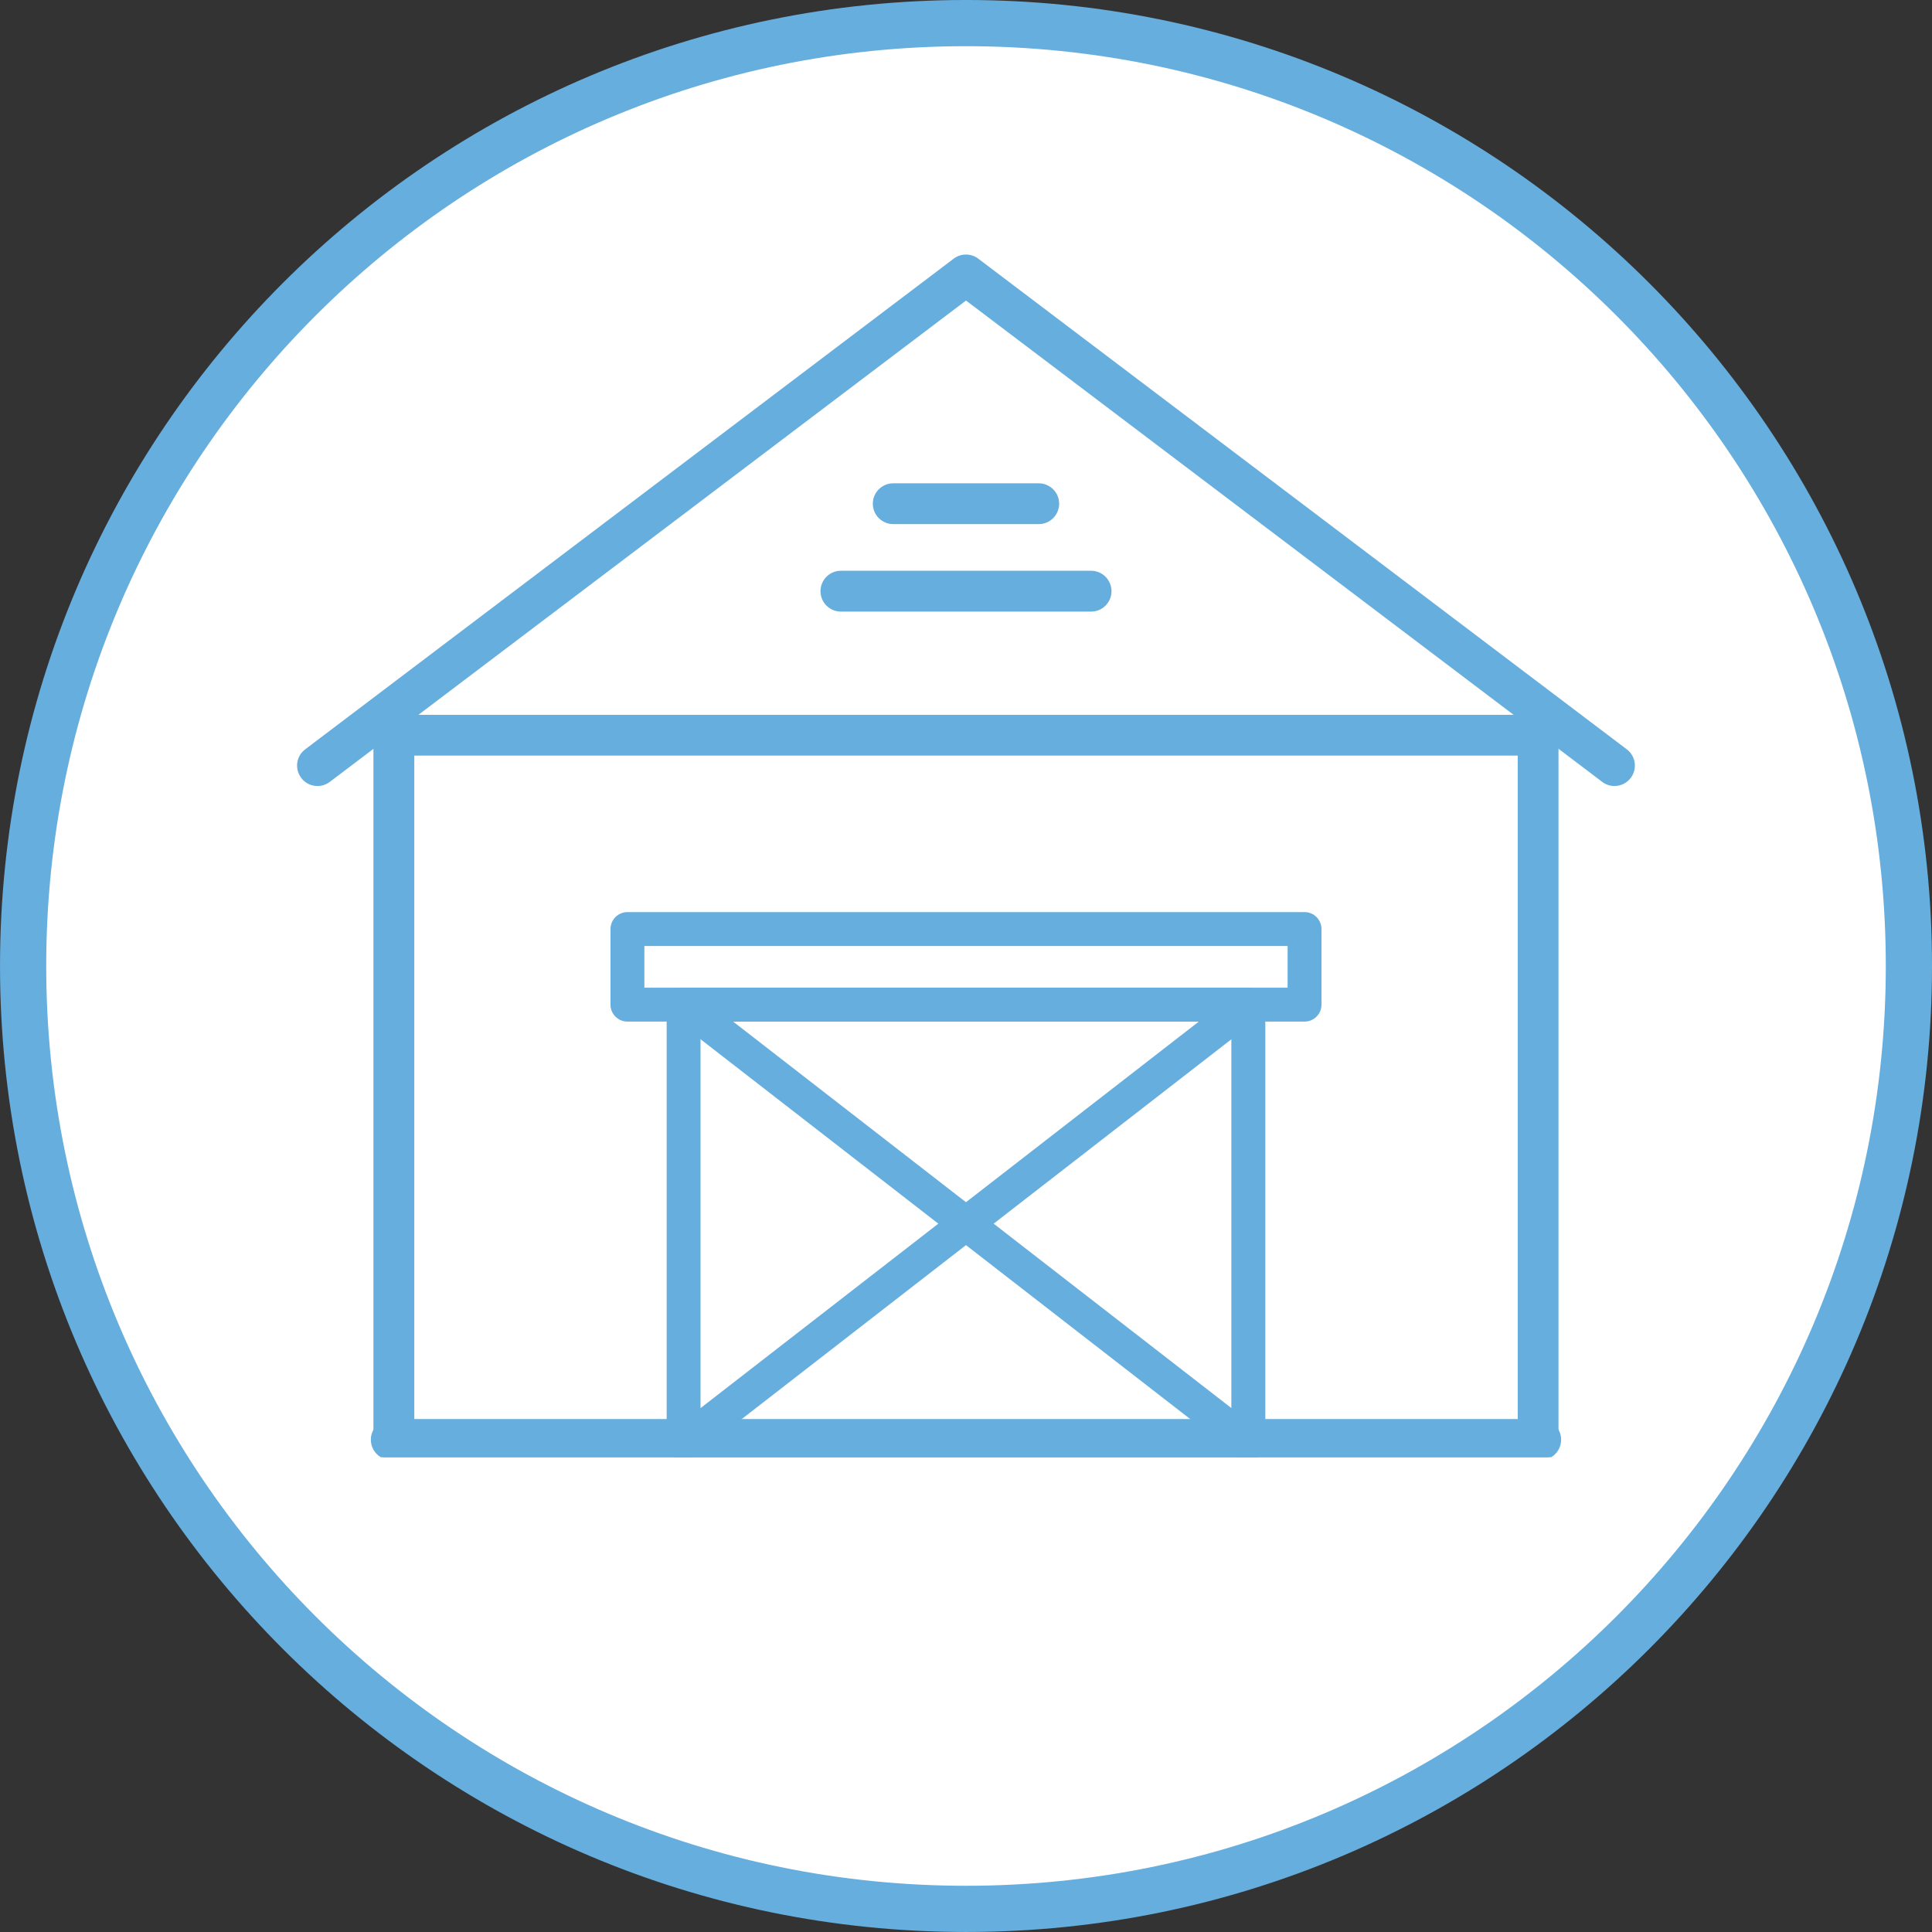
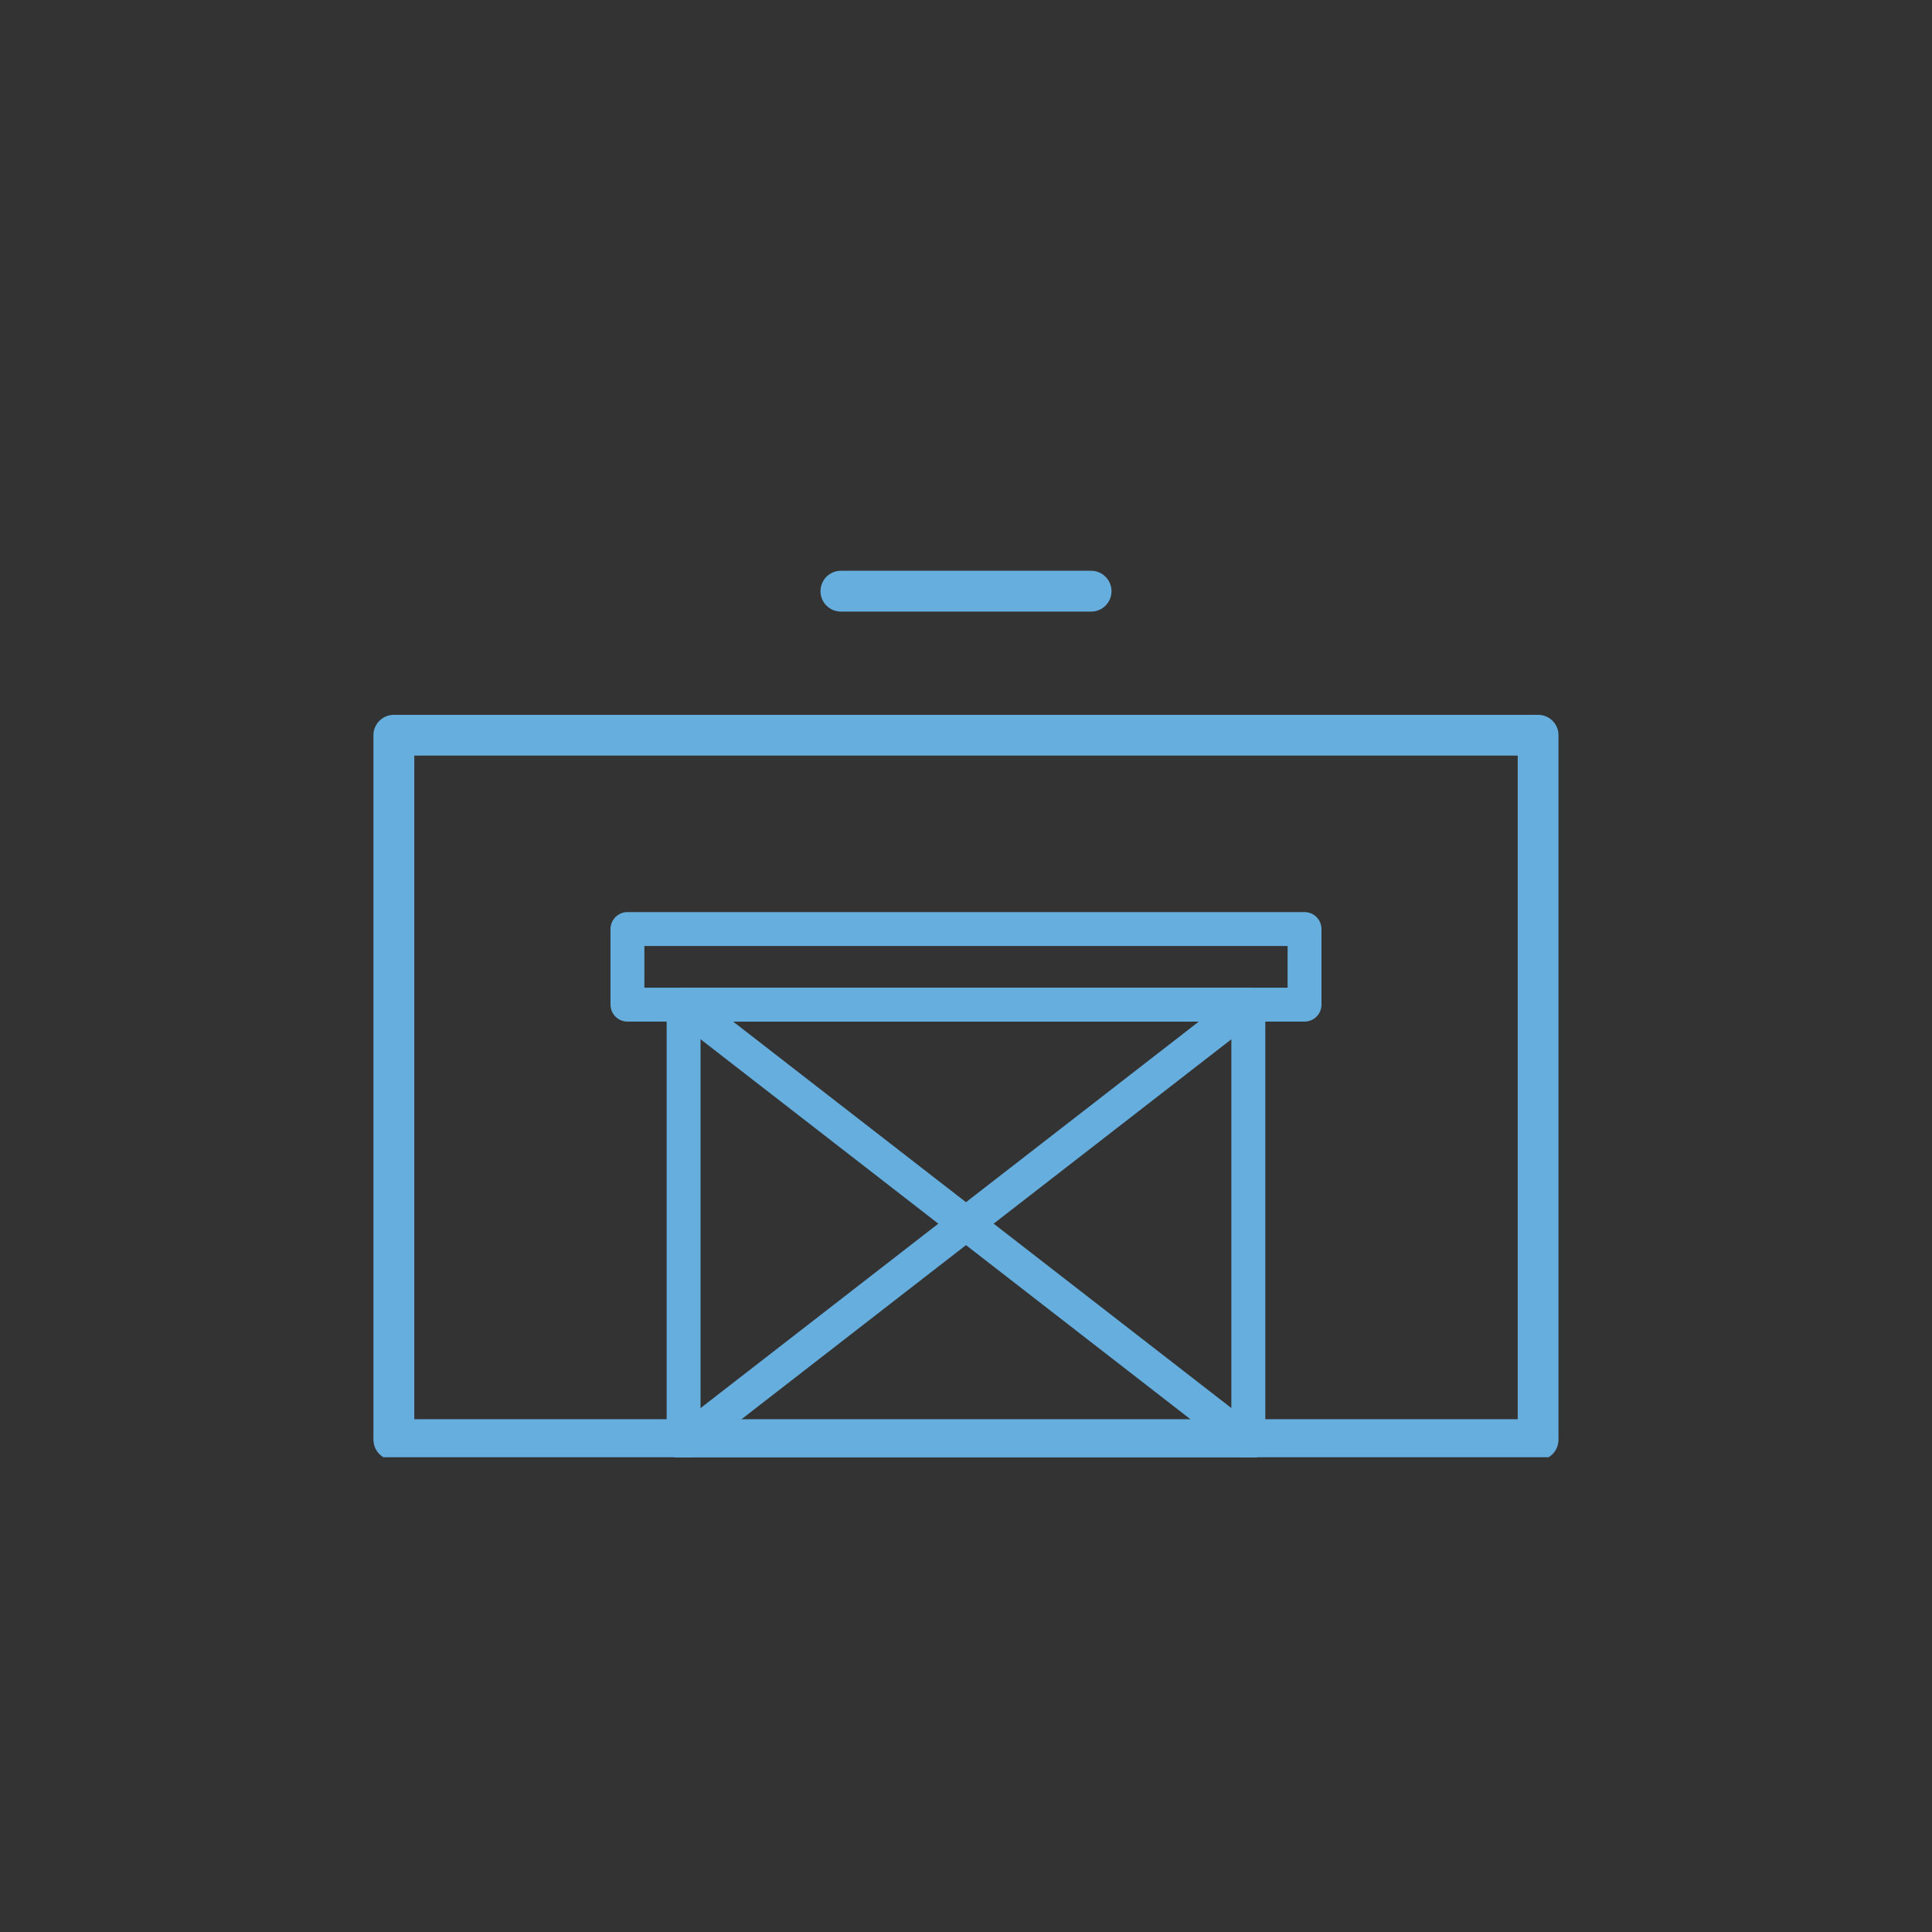
<svg xmlns="http://www.w3.org/2000/svg" xmlns:ns1="http://www.inkscape.org/namespaces/inkscape" xmlns:ns2="http://sodipodi.sourceforge.net/DTD/sodipodi-0.dtd" width="74.879mm" height="74.879mm" viewBox="0 0 74.879 74.879" id="svg2547" ns1:version="1.0.2 (e86c870879, 2021-01-15)" ns2:docname="ikona-montovane-haly.svg">
  <rect x="0" y="0" width="74.879" height="74.879" fill="#333333" stroke="none" />
  <defs id="defs2541" />
  <g ns1:label="Layer 1" ns1:groupmode="layer" id="layer1" transform="translate(99.428,-103.924)">
-     <path style="fill:#ffffff;fill-opacity:1;fill-rule:nonzero;stroke:#66aede;stroke-width:1.791;stroke-linecap:butt;stroke-linejoin:miter;stroke-miterlimit:22.926;stroke-opacity:1" d="m -61.988,104.819 c 20.183,0 36.544,16.361 36.544,36.544 0,20.183 -16.361,36.544 -36.544,36.544 -20.183,0 -36.544,-16.361 -36.544,-36.544 0,-20.183 16.361,-36.544 36.544,-36.544 z m 0,0" id="path1988" ns1:export-xdpi="21.709642" ns1:export-ydpi="21.709642" />
    <path style="fill:#66aede;fill-opacity:1;fill-rule:nonzero;stroke:none;stroke-width:0.353" d="m -83.371,158.93 h 42.766 v -25.721 h -42.766 z m 43.962,1.472 h -45.16 c -0.232,-0.138 -0.386,-0.391 -0.386,-0.679 v -27.304 c 0,-0.438 0.356,-0.79 0.791,-0.79 h 44.349 c 0.437,0 0.79,0.351 0.79,0.79 v 27.304 c 0,0.288 -0.153,0.542 -0.384,0.679" id="path1998" ns1:export-xdpi="21.709642" ns1:export-ydpi="21.709642" />
-     <path style="fill:#66aede;fill-opacity:1;fill-rule:nonzero;stroke:none;stroke-width:0.353" d="m -84.669,160.402 c -0.232,-0.138 -0.386,-0.391 -0.386,-0.679 0,-0.438 0.354,-0.792 0.792,-0.792 h 44.549 c 0.438,0 0.791,0.354 0.791,0.792 0,0.288 -0.154,0.542 -0.384,0.679 z m 0,0" id="path2000" ns1:export-xdpi="21.709642" ns1:export-ydpi="21.709642" />
-     <path style="fill:#66aede;fill-opacity:1;fill-rule:nonzero;stroke:none;stroke-width:0.353" d="m -36.854,134.387 c -0.167,0 -0.333,-0.05 -0.475,-0.159 l -24.659,-18.656 -24.659,18.656 c -0.351,0.265 -0.846,0.194 -1.108,-0.157 -0.263,-0.35 -0.193,-0.846 0.158,-1.107 l 25.133,-19.016 c 0.281,-0.211 0.67,-0.211 0.949,0 l 25.134,19.016 c 0.349,0.26 0.422,0.757 0.157,1.107 -0.156,0.208 -0.391,0.316 -0.631,0.316" id="path2002" ns1:export-xdpi="21.709642" ns1:export-ydpi="21.709642" />
    <path style="fill:#66aede;fill-opacity:1;fill-rule:nonzero;stroke:none;stroke-width:0.353" d="m -74.454,142.205 h 24.93 v -1.616 h -24.93 z m 25.586,1.313 h -26.243 c -0.361,0 -0.656,-0.294 -0.656,-0.657 v -2.928 c 0,-0.364 0.295,-0.659 0.656,-0.659 h 26.243 c 0.364,0 0.657,0.295 0.657,0.659 v 2.928 c 0,0.364 -0.294,0.657 -0.657,0.657" id="path2004" ns1:export-xdpi="21.709642" ns1:export-ydpi="21.709642" />
    <path style="fill:#66aede;fill-opacity:1;fill-rule:nonzero;stroke:none;stroke-width:0.353" d="m -72.277,159.18 h 20.573 v -15.661 h -20.573 z m 21.568,1.222 H -73.27 c -0.192,-0.114 -0.32,-0.325 -0.32,-0.564 v -16.977 c 0,-0.362 0.295,-0.656 0.657,-0.656 h 21.886 c 0.364,0 0.659,0.294 0.659,0.656 v 16.977 c 0,0.238 -0.13,0.449 -0.321,0.564" id="path2006" ns1:export-xdpi="21.709642" ns1:export-ydpi="21.709642" />
    <path style="fill:#66aede;fill-opacity:1;fill-rule:nonzero;stroke:none;stroke-width:0.353" d="m -73.269,160.402 c -0.069,-0.04 -0.131,-0.094 -0.183,-0.161 -0.222,-0.288 -0.169,-0.701 0.117,-0.922 l 21.886,-16.977 c 0.287,-0.22 0.7,-0.169 0.922,0.119 0.223,0.285 0.171,0.699 -0.116,0.92 l -21.887,16.976 c -0.022,0.017 -0.045,0.032 -0.068,0.045 z m 0,0" id="path2008" ns1:export-xdpi="21.709642" ns1:export-ydpi="21.709642" />
    <path style="fill:#66aede;fill-opacity:1;fill-rule:nonzero;stroke:none;stroke-width:0.353" d="m -51.381,160.402 c -0.022,-0.014 -0.045,-0.029 -0.068,-0.045 L -73.335,143.381 c -0.287,-0.222 -0.339,-0.635 -0.117,-0.92 0.223,-0.288 0.635,-0.339 0.922,-0.119 l 21.887,16.977 c 0.287,0.22 0.339,0.634 0.116,0.922 -0.052,0.068 -0.114,0.121 -0.183,0.161 z m 0,0" id="path2010" ns1:export-xdpi="21.709642" ns1:export-ydpi="21.709642" />
    <path style="fill:#66aede;fill-opacity:1;fill-rule:nonzero;stroke:none;stroke-width:0.353" d="m -57.139,127.628 h -9.697 c -0.438,0 -0.792,-0.354 -0.792,-0.791 0,-0.437 0.354,-0.792 0.792,-0.792 h 9.697 c 0.435,0 0.79,0.356 0.79,0.792 0,0.437 -0.354,0.791 -0.79,0.791" id="path2012" ns1:export-xdpi="21.709642" ns1:export-ydpi="21.709642" />
-     <path style="fill:#66aede;fill-opacity:1;fill-rule:nonzero;stroke:none;stroke-width:0.353" d="m -59.17,124.237 h -5.639 c -0.437,0 -0.791,-0.354 -0.791,-0.791 0,-0.435 0.354,-0.79 0.791,-0.79 h 5.639 c 0.437,0 0.792,0.354 0.792,0.79 0,0.437 -0.356,0.791 -0.792,0.791" id="path2014" ns1:export-xdpi="21.709642" ns1:export-ydpi="21.709642" />
  </g>
</svg>